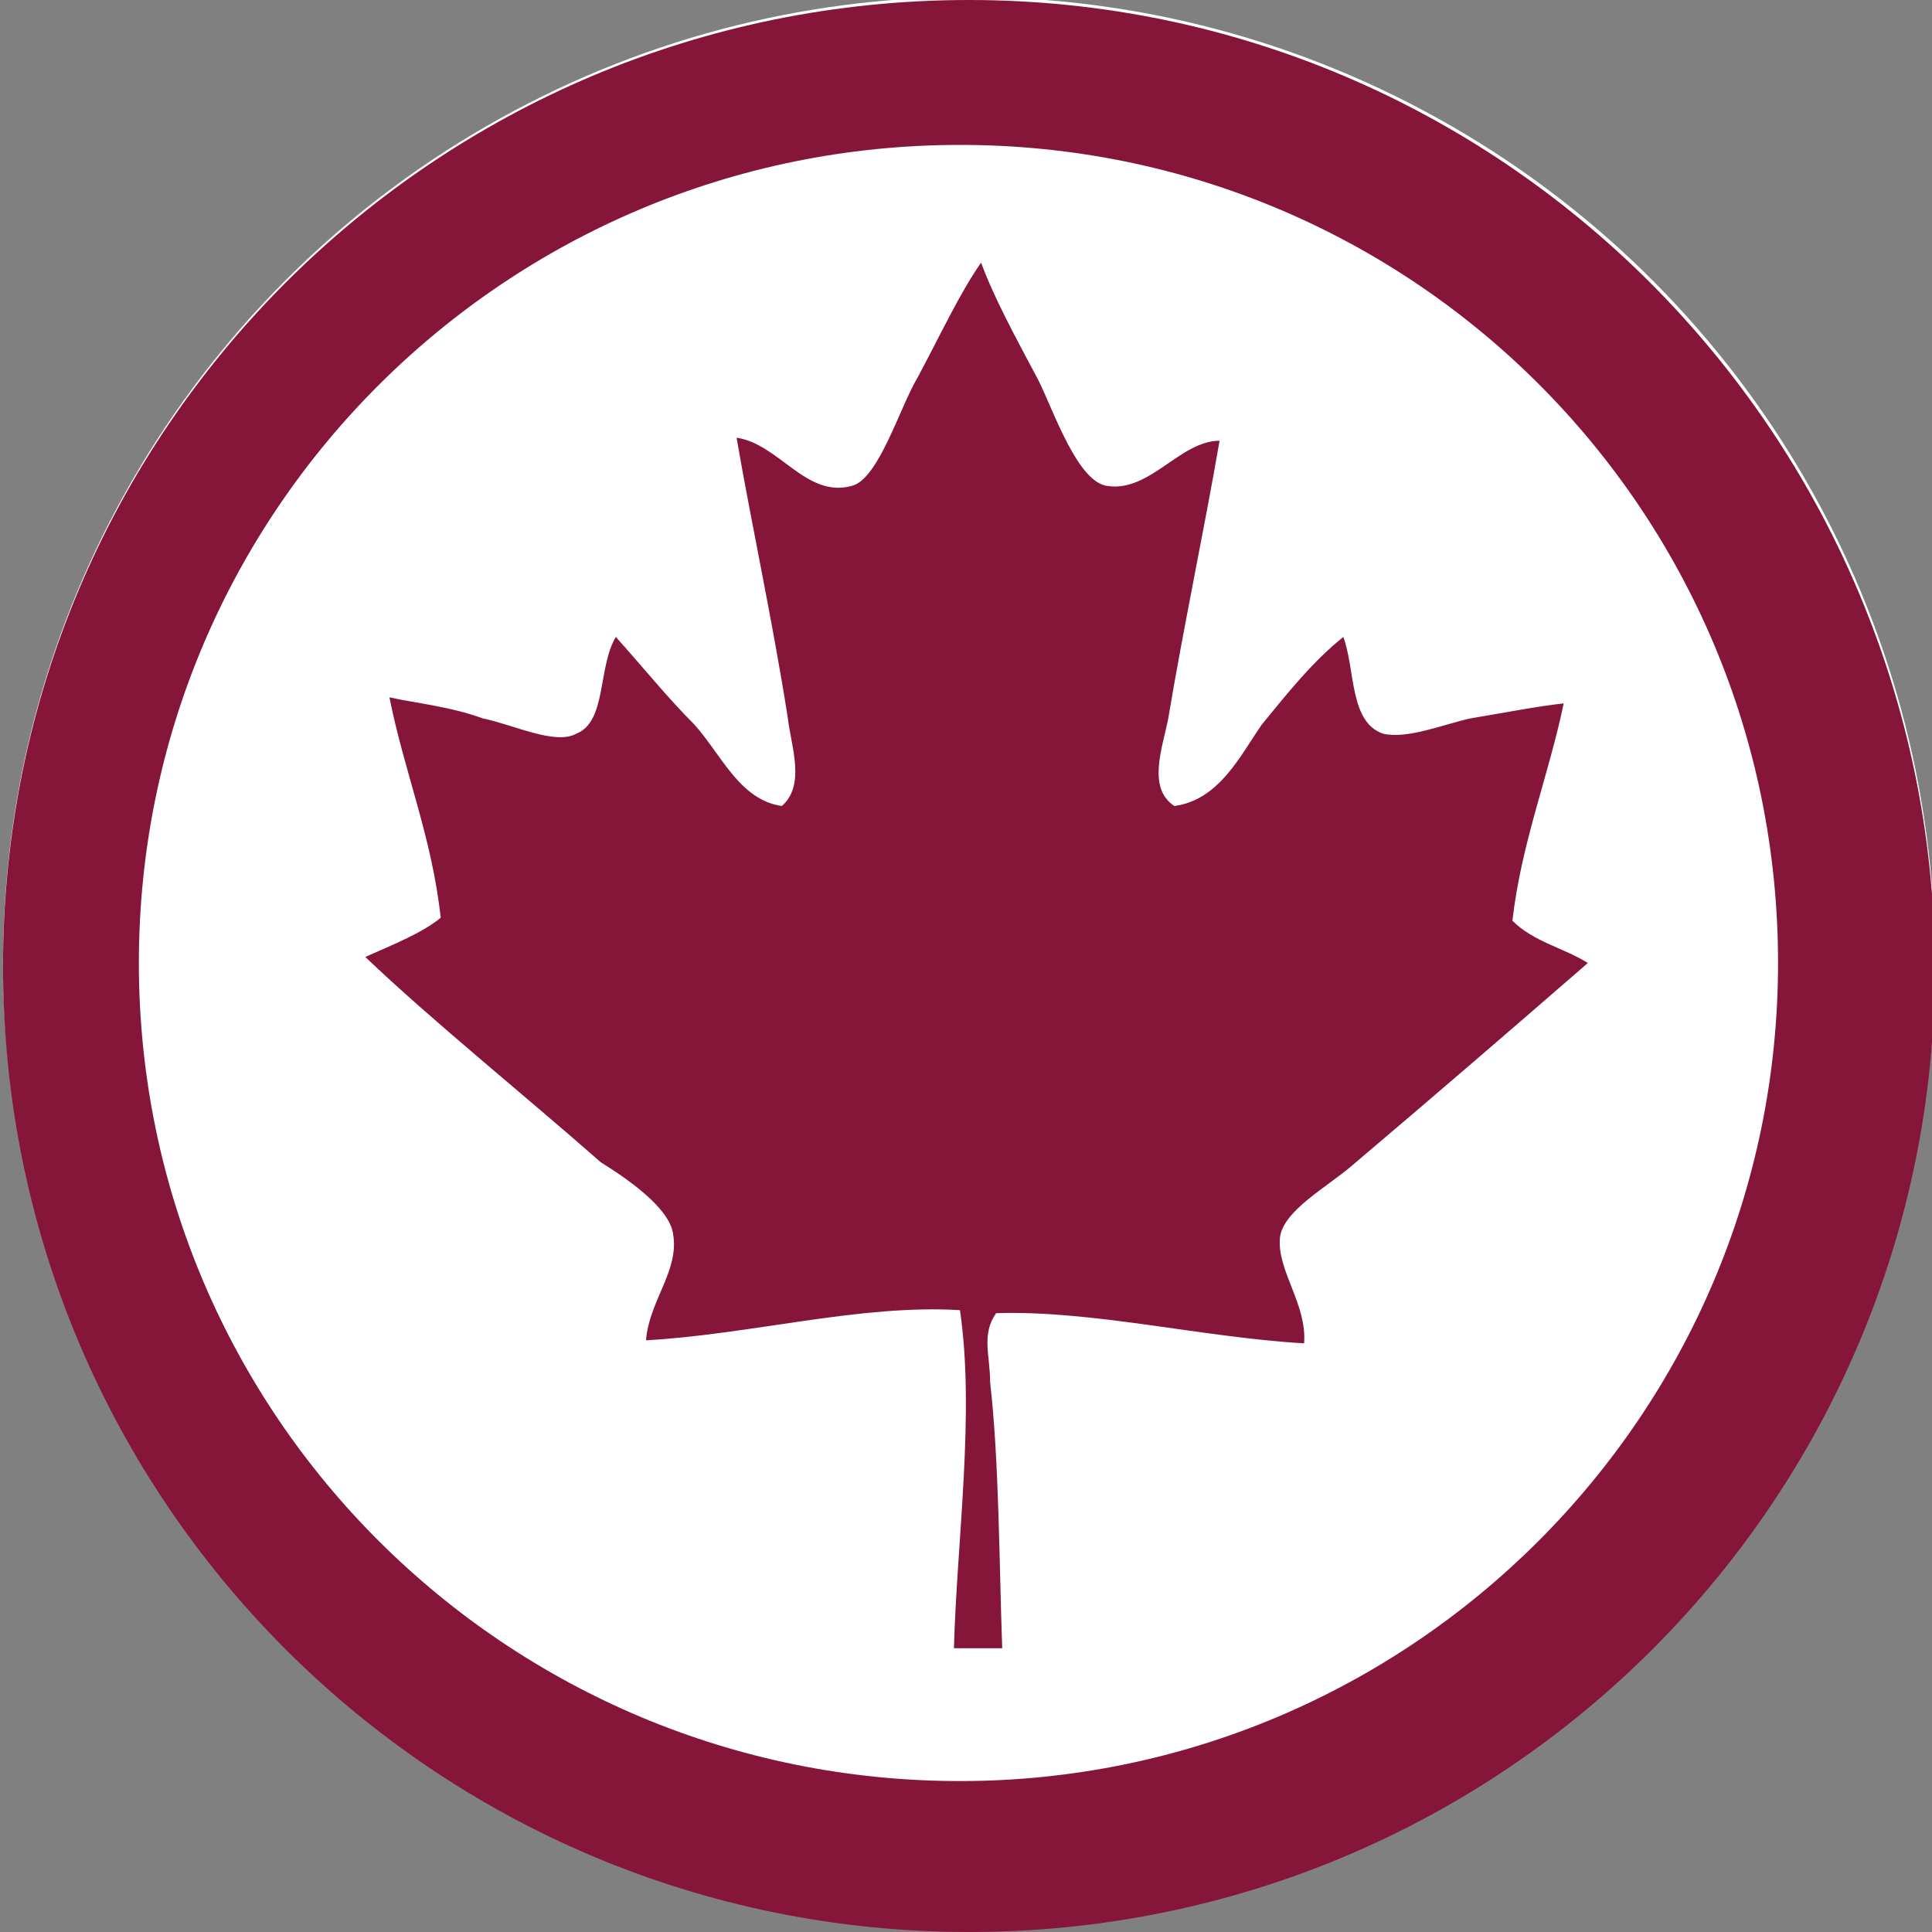
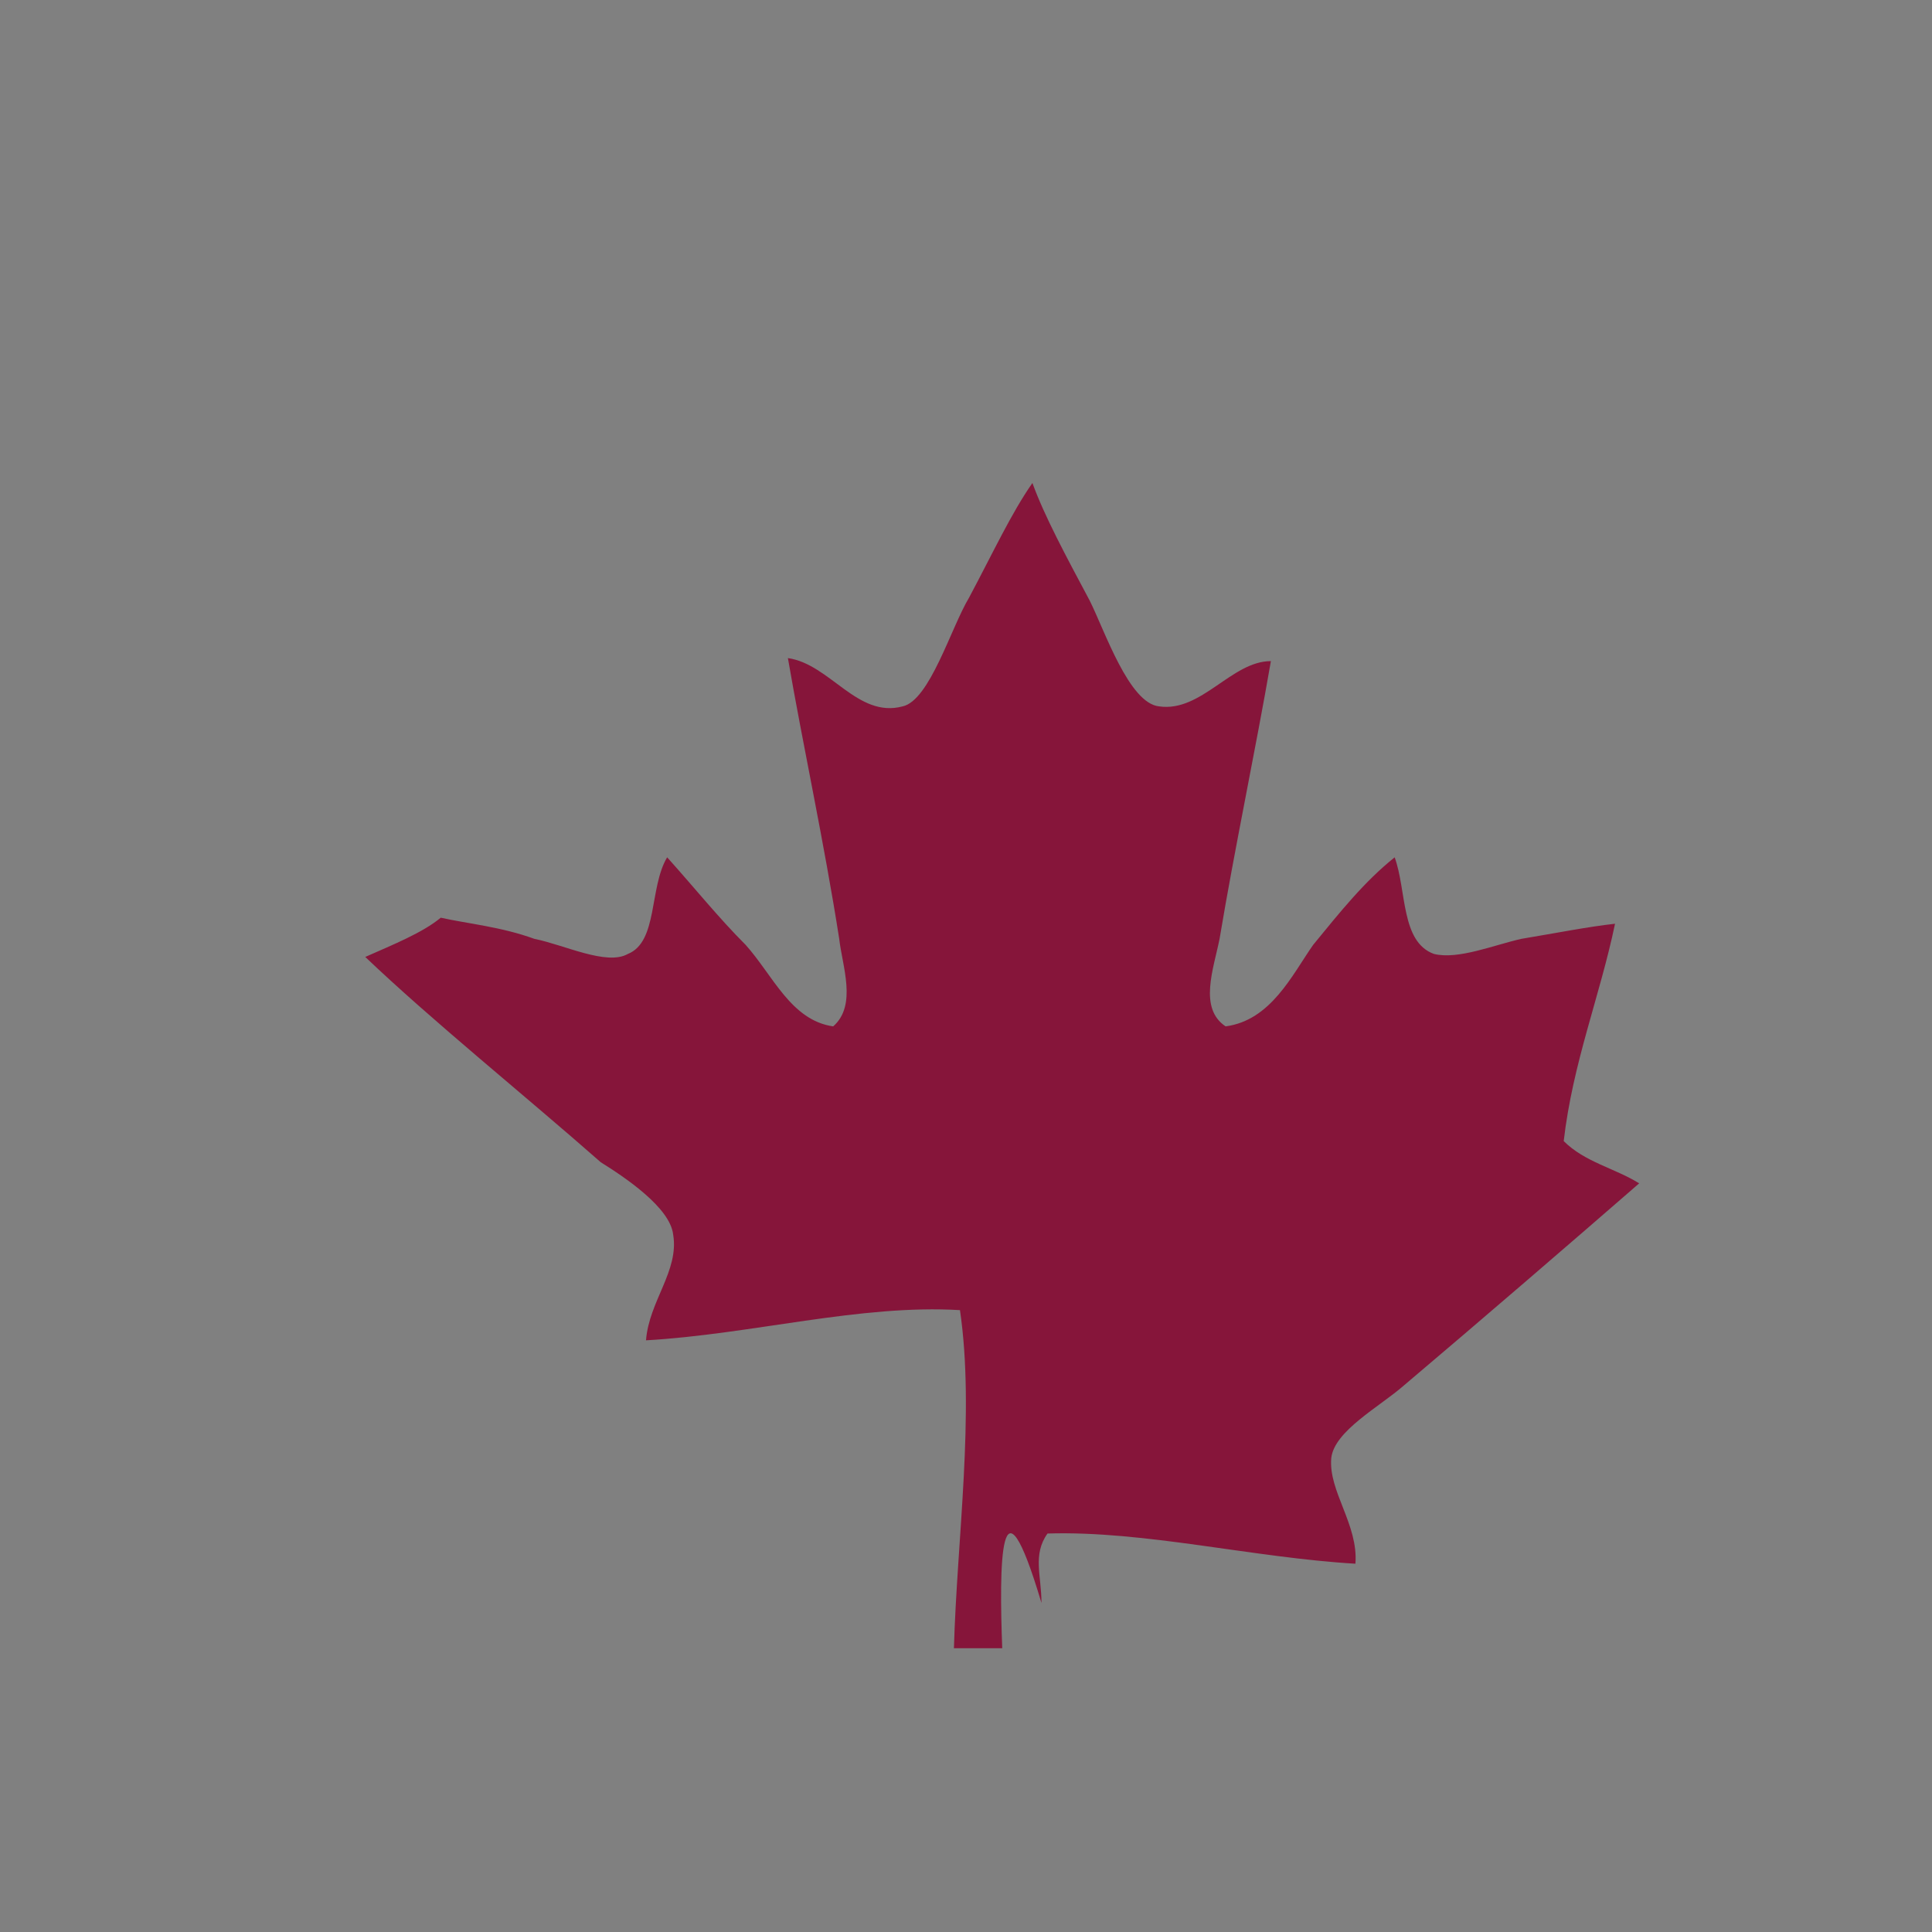
<svg xmlns="http://www.w3.org/2000/svg" version="1.1" id="Layer_1" x="0px" y="0px" viewBox="-278.8 364.8 64 64" style="enable-background:new -278.8 364.8 64 64;" xml:space="preserve">
  <rect x="-278.8" y="364.8" width="64" height="64" fill="#808080" stroke="none" />
  <style type="text/css">
	.st0{fill:#FFFFFF;}
	.st1{fill:#86153A;}
</style>
-   <circle class="st0" cx="-246.7" cy="396.7" r="32" />
-   <path class="st1" d="M-246.7,364.8c-17.7,0-32,14.3-32,32c0,17.7,14.3,32,32,32s32-14.3,32-32C-214.8,379.1-229.1,364.8-246.7,364.8  z M-247,423.8c-15,0-27.2-12.1-27.2-27.1s12.2-27.1,27.2-27.1s27.1,12.1,27.1,27.1S-232.1,423.8-247,423.8z" />
  <g>
-     <path class="st1" d="M-245.6,419.4c-0.5,0-1.1,0-1.6,0c0.1-3.6,0.7-7.8,0.2-11.2c-3.3-0.2-6.9,0.8-10.4,1c0.1-1.3,1.1-2.3,0.9-3.5   c-0.1-0.9-1.6-1.9-2.4-2.4c-2.5-2.2-5.6-4.7-7.8-6.8c0.9-0.4,1.9-0.8,2.5-1.3c-0.3-2.7-1.2-4.8-1.7-7.3c0.9,0.2,2,0.3,3.1,0.7   c1,0.2,2.4,0.9,3.1,0.5c1-0.4,0.7-2.2,1.3-3.2c0.9,1,1.7,2,2.6,2.9c0.9,1,1.5,2.5,2.9,2.7c0.8-0.7,0.3-2,0.2-2.9   c-0.5-3.2-1.2-6.4-1.7-9.3c1.4,0.2,2.3,2,3.8,1.6c0.9-0.2,1.6-2.6,2.2-3.6c0.8-1.5,1.4-2.8,2.1-3.8c0.4,1.1,1.1,2.4,1.9,3.9   c0.5,1,1.3,3.4,2.3,3.5c1.4,0.2,2.4-1.5,3.7-1.5c-0.5,2.9-1.2,6.2-1.7,9.2c-0.2,1-0.7,2.3,0.2,2.9c1.5-0.2,2.2-1.7,2.9-2.7   c0.9-1.1,1.7-2.1,2.7-2.9c0.4,1.1,0.2,2.8,1.3,3.2c0.8,0.2,2-0.3,2.9-0.5c1.2-0.2,2.2-0.4,3.1-0.5c-0.5,2.4-1.4,4.6-1.7,7.2   c0.7,0.7,1.7,0.9,2.5,1.4c-2.3,2-5.2,4.5-7.8,6.7c-0.8,0.7-2.3,1.5-2.4,2.4c-0.1,1.1,0.9,2.2,0.8,3.5c-3.4-0.2-7-1.1-10.2-1   c-0.5,0.7-0.2,1.4-0.2,2.3C-245.7,413.2-245.7,416.7-245.6,419.4z" />
+     <path class="st1" d="M-245.6,419.4c-0.5,0-1.1,0-1.6,0c0.1-3.6,0.7-7.8,0.2-11.2c-3.3-0.2-6.9,0.8-10.4,1c0.1-1.3,1.1-2.3,0.9-3.5   c-0.1-0.9-1.6-1.9-2.4-2.4c-2.5-2.2-5.6-4.7-7.8-6.8c0.9-0.4,1.9-0.8,2.5-1.3c0.9,0.2,2,0.3,3.1,0.7   c1,0.2,2.4,0.9,3.1,0.5c1-0.4,0.7-2.2,1.3-3.2c0.9,1,1.7,2,2.6,2.9c0.9,1,1.5,2.5,2.9,2.7c0.8-0.7,0.3-2,0.2-2.9   c-0.5-3.2-1.2-6.4-1.7-9.3c1.4,0.2,2.3,2,3.8,1.6c0.9-0.2,1.6-2.6,2.2-3.6c0.8-1.5,1.4-2.8,2.1-3.8c0.4,1.1,1.1,2.4,1.9,3.9   c0.5,1,1.3,3.4,2.3,3.5c1.4,0.2,2.4-1.5,3.7-1.5c-0.5,2.9-1.2,6.2-1.7,9.2c-0.2,1-0.7,2.3,0.2,2.9c1.5-0.2,2.2-1.7,2.9-2.7   c0.9-1.1,1.7-2.1,2.7-2.9c0.4,1.1,0.2,2.8,1.3,3.2c0.8,0.2,2-0.3,2.9-0.5c1.2-0.2,2.2-0.4,3.1-0.5c-0.5,2.4-1.4,4.6-1.7,7.2   c0.7,0.7,1.7,0.9,2.5,1.4c-2.3,2-5.2,4.5-7.8,6.7c-0.8,0.7-2.3,1.5-2.4,2.4c-0.1,1.1,0.9,2.2,0.8,3.5c-3.4-0.2-7-1.1-10.2-1   c-0.5,0.7-0.2,1.4-0.2,2.3C-245.7,413.2-245.7,416.7-245.6,419.4z" />
  </g>
</svg>